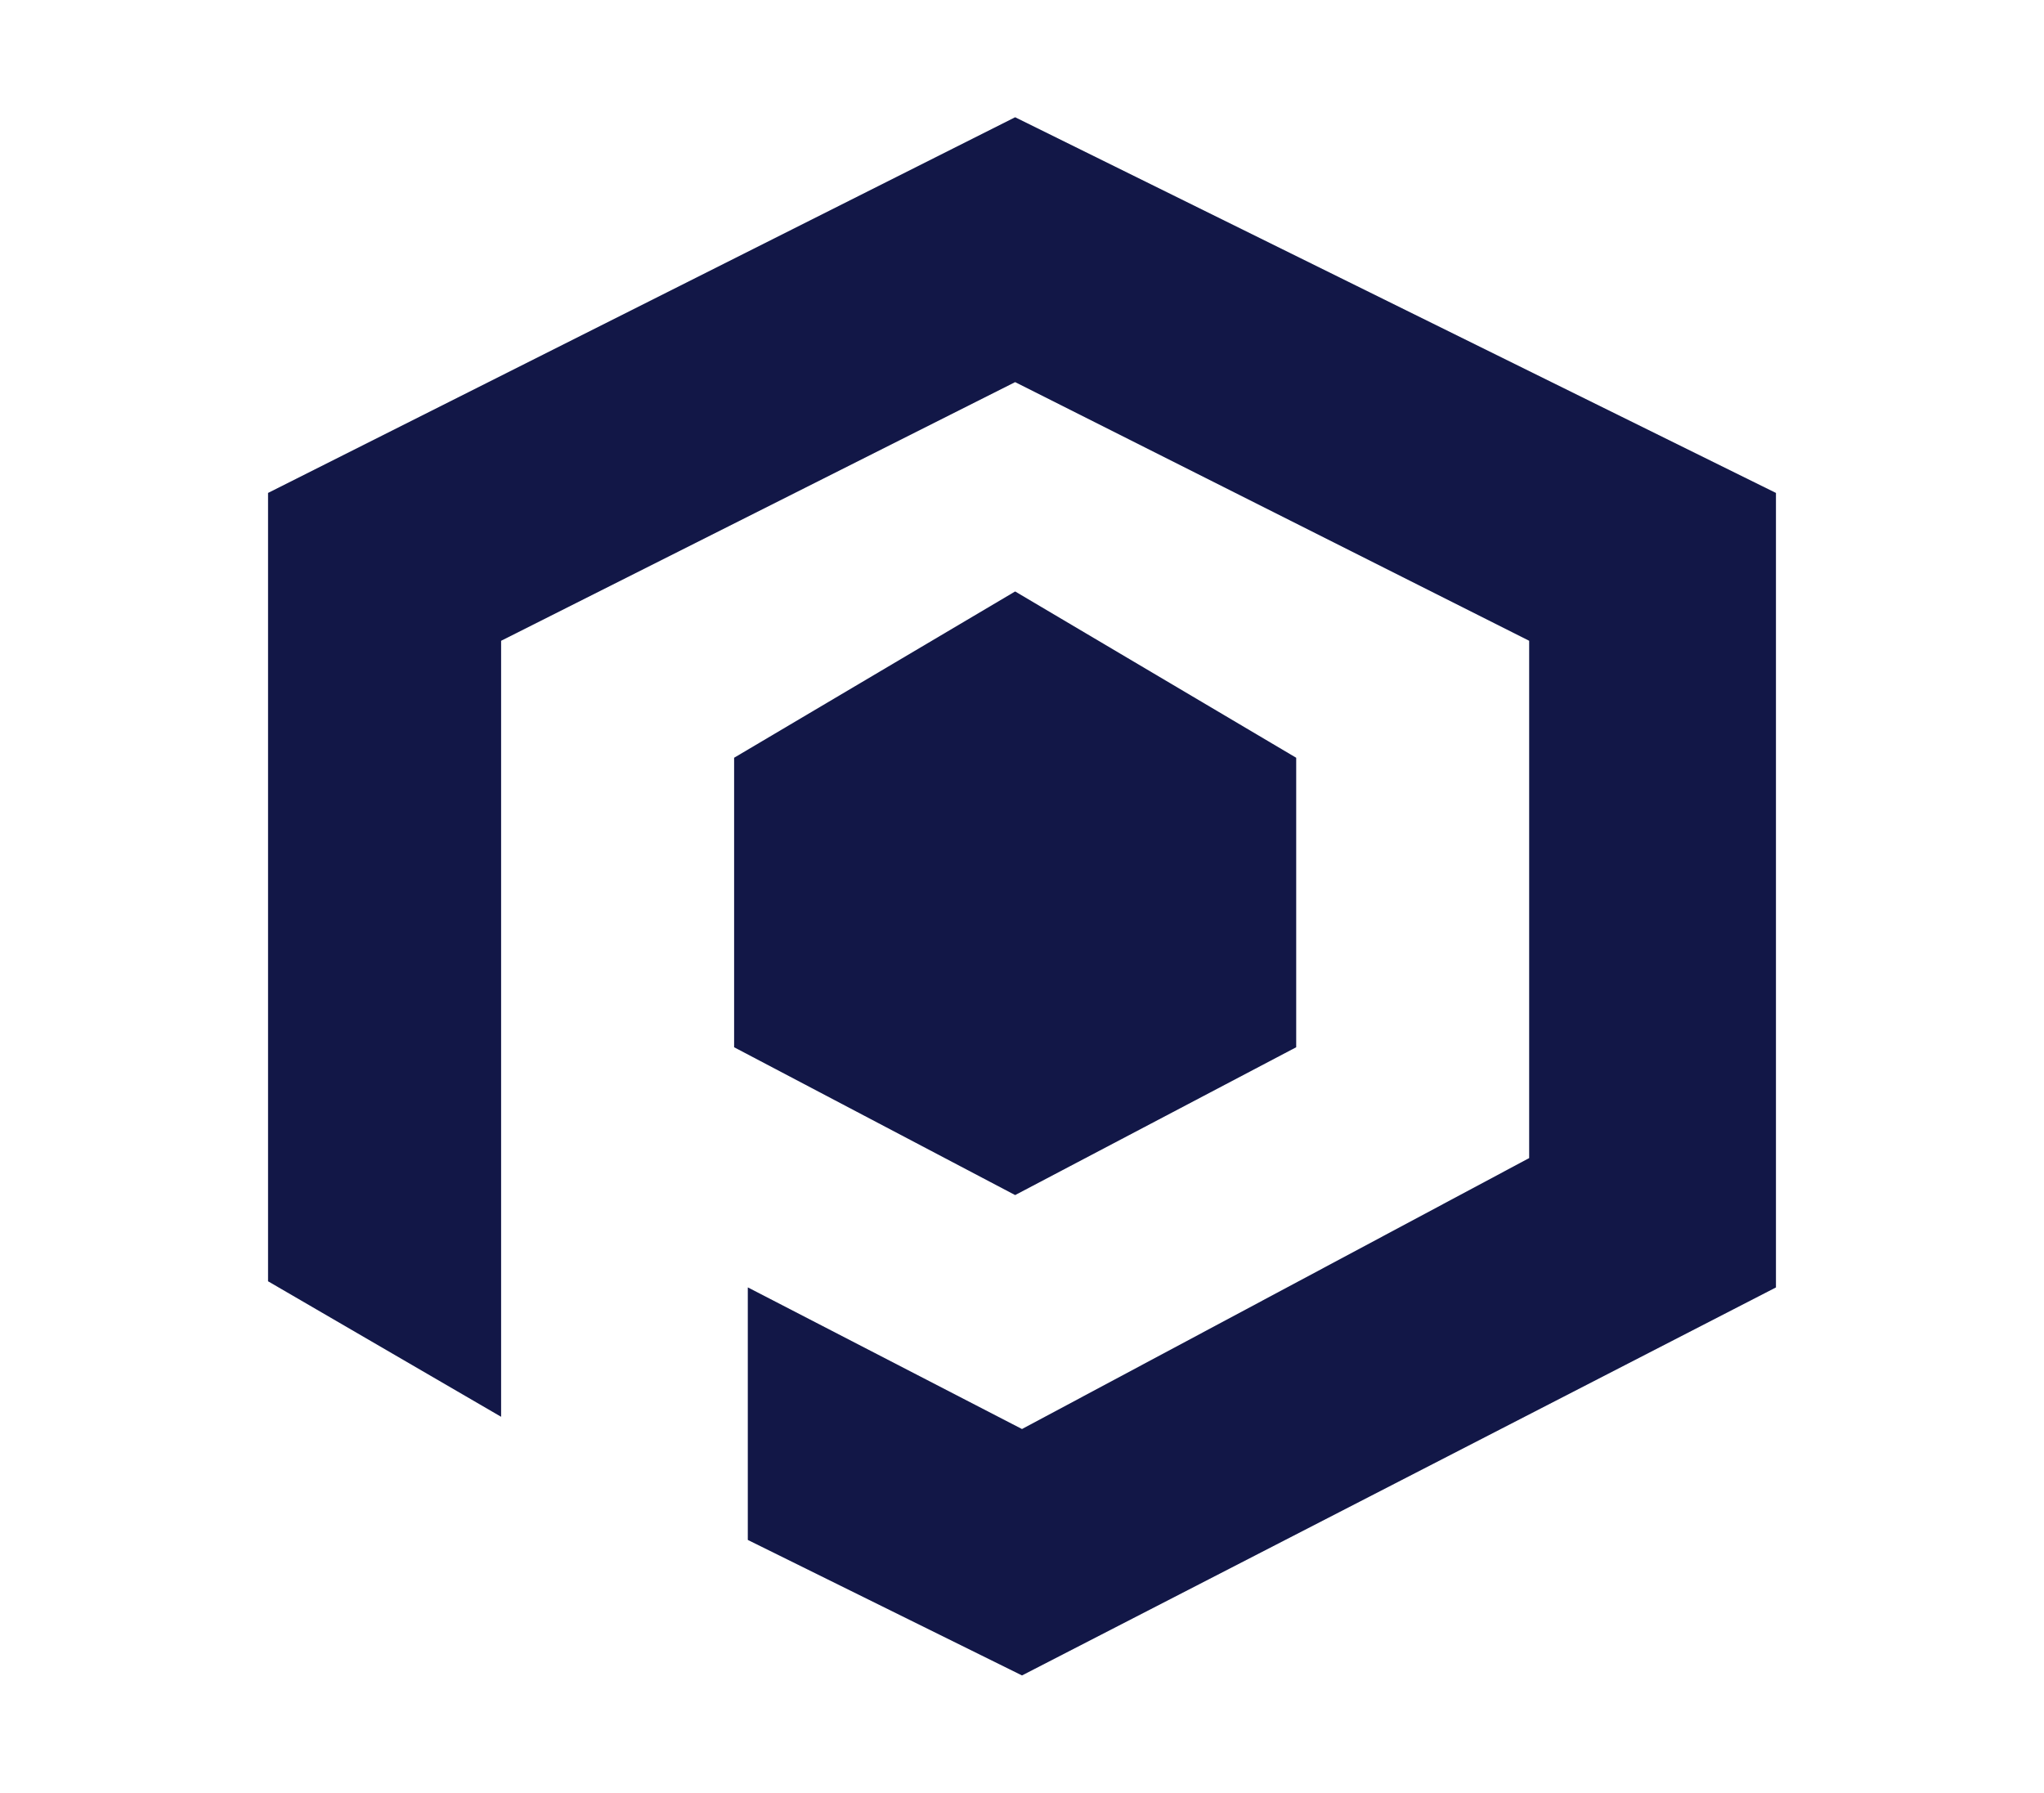
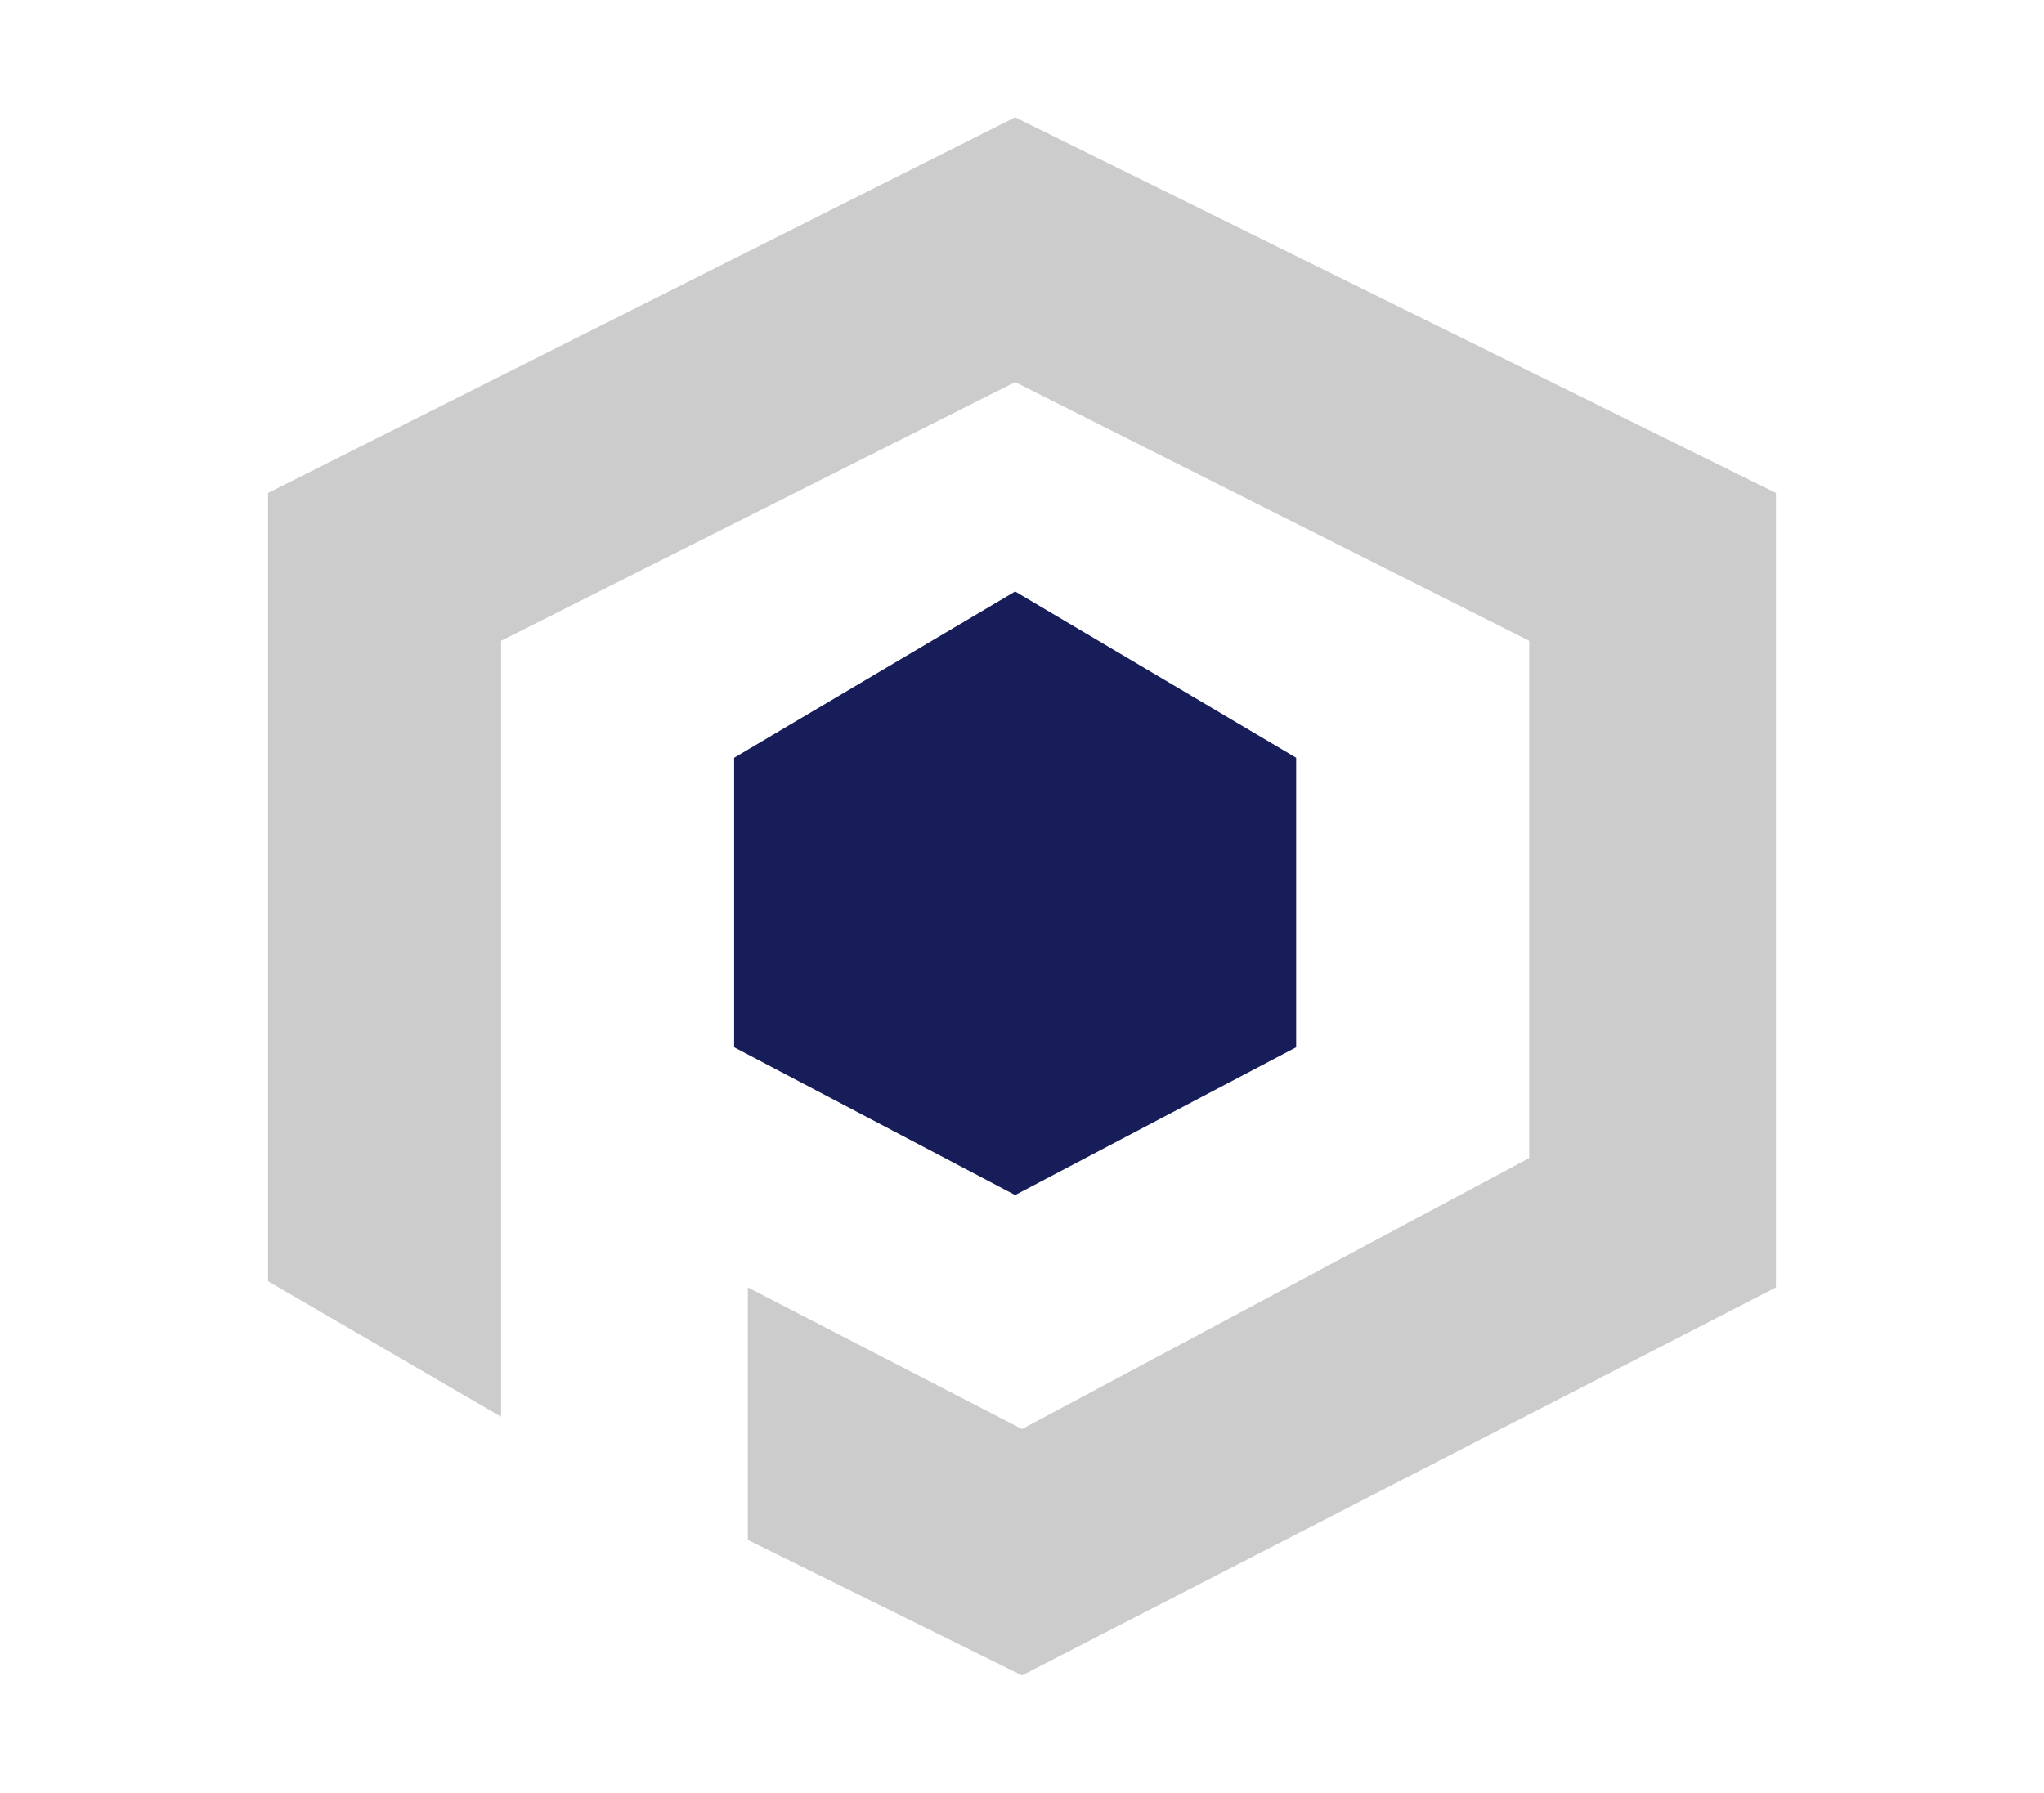
<svg xmlns="http://www.w3.org/2000/svg" width="122" height="107" viewBox="0 0 122 107" fill="none">
-   <path d="M29.909 84.561L16 76.474V29.423L60.591 7L106 29.423V76.842L61 100L44.636 91.913V76.842L61 85.296L91.273 69.123V38.245L60.591 22.806L29.909 38.245V84.561Z" fill="#161D59" />
  <path d="M29.909 84.561L16 76.474V29.423L60.591 7L106 29.423V76.842L61 100L44.636 91.913V76.842L61 85.296L91.273 69.123V38.245L60.591 22.806L29.909 38.245V84.561Z" fill="black" fill-opacity="0.2" />
-   <path d="M43.818 45.229V62.506L60.591 71.328L77.364 62.506V45.229L60.591 35.304L43.818 45.229Z" fill="#161D59" />
-   <path d="M43.818 45.229V62.506L60.591 71.328L77.364 62.506V45.229L60.591 35.304L43.818 45.229Z" fill="black" fill-opacity="0.2" />
+   <path d="M43.818 45.229V62.506L60.591 71.328L77.364 62.506V45.229L60.591 35.304L43.818 45.229" fill="#161D59" />
</svg>